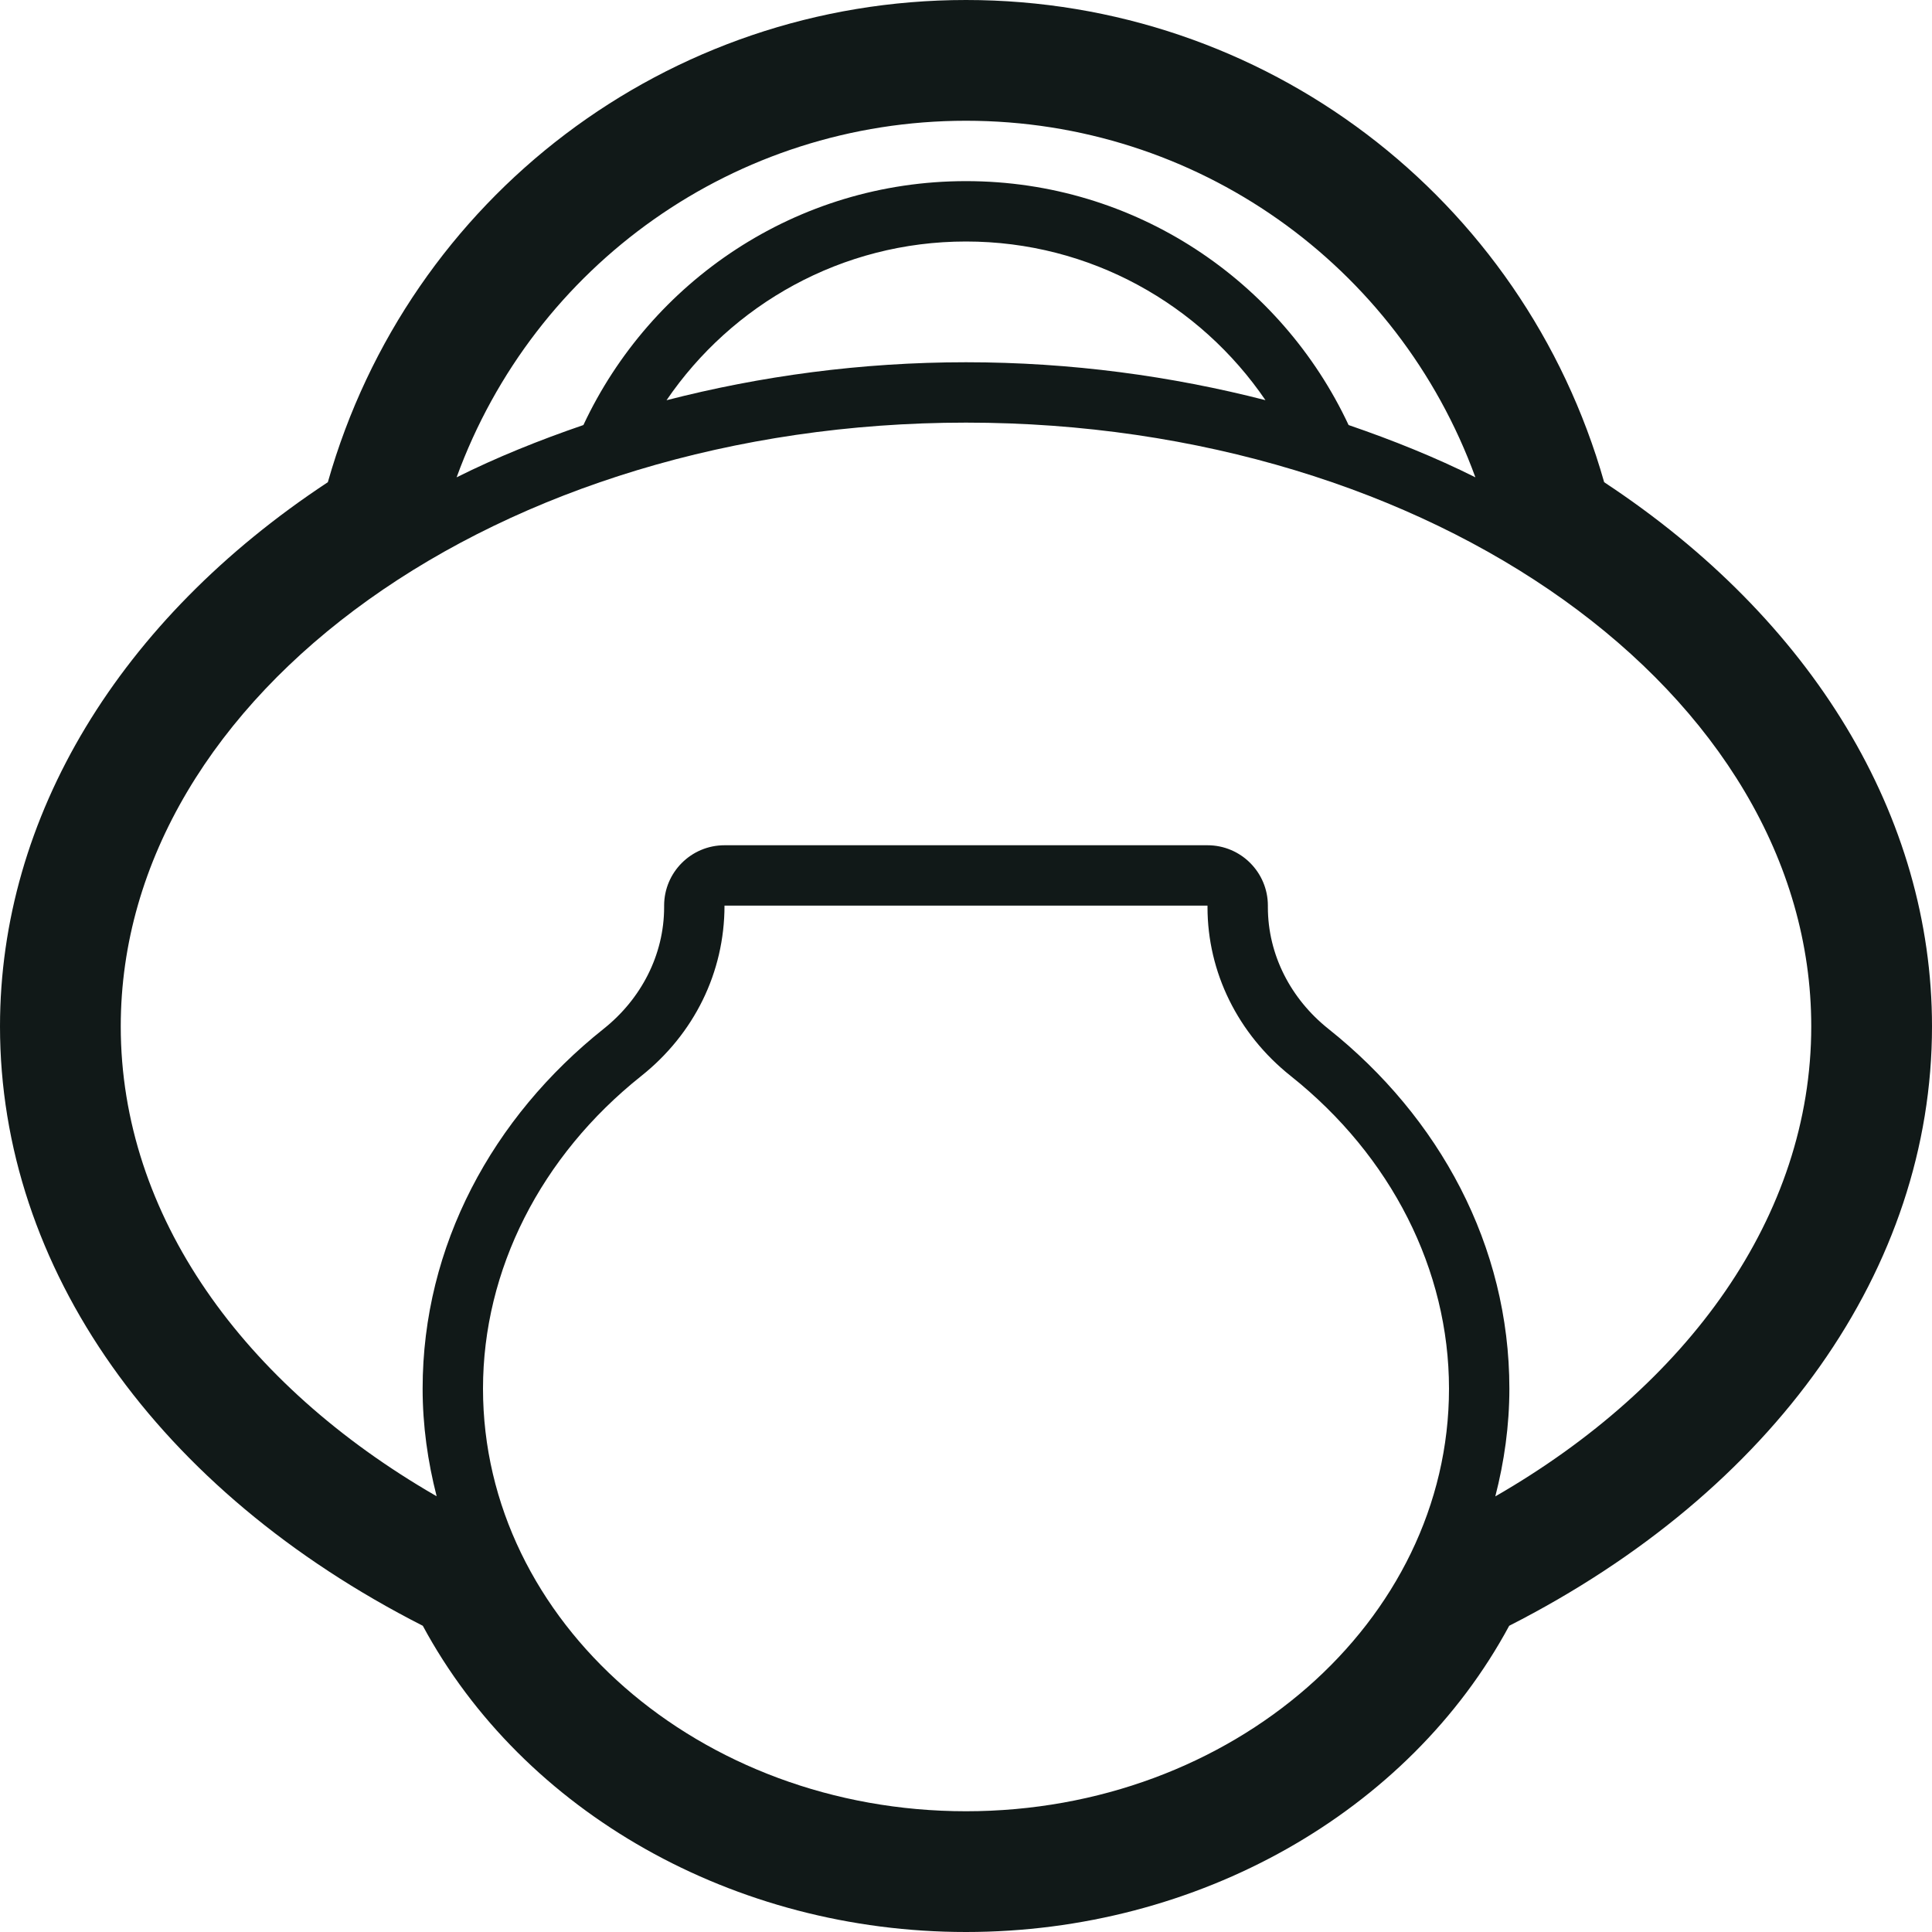
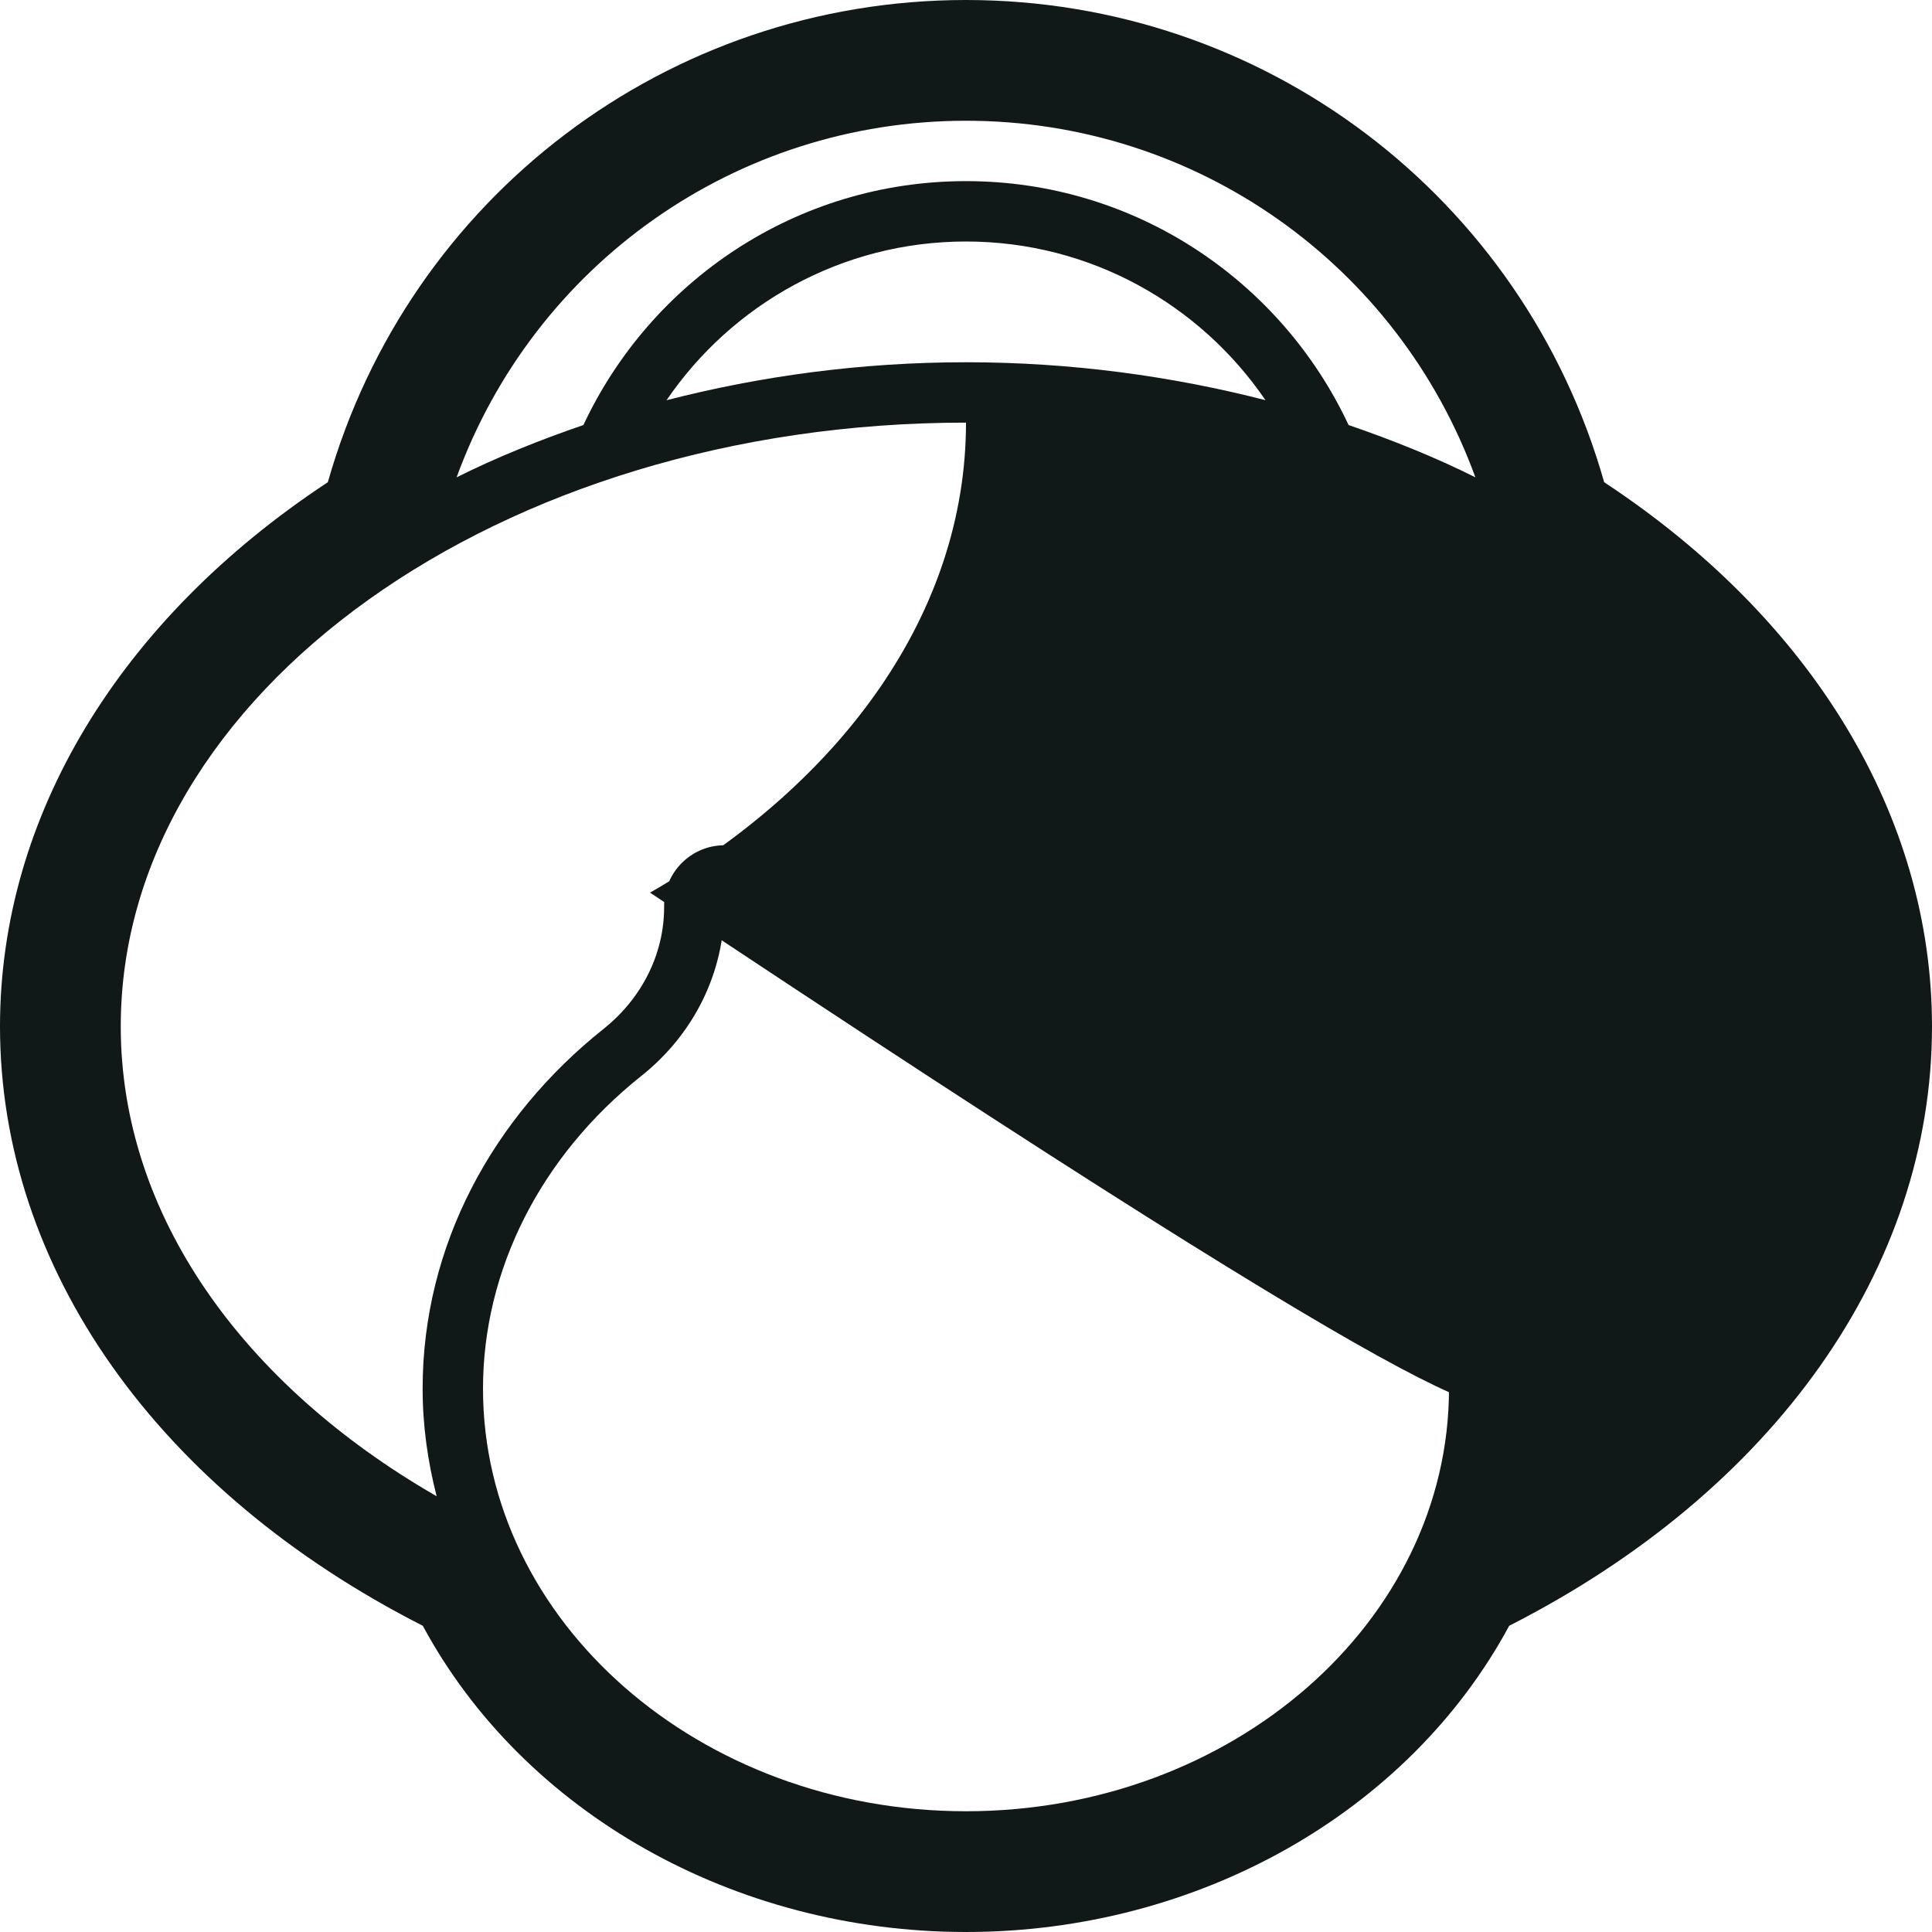
<svg xmlns="http://www.w3.org/2000/svg" version="1.1" id="Uploaded to svgrepo.com" width="800px" height="800px" viewBox="0 0 32 32" xml:space="preserve">
  <style type="text/css">
	.blueprint_een{fill:#111918;}
	.st0{fill:#0B1719;}
</style>
-   <path class="blueprint_een" d="M26.57,7.987C25.23,3.264,20.941,0,16,0S6.77,3.264,5.43,7.987C1.973,10.265,0,13.53,0,17  c0,4.003,2.611,7.693,7.003,9.928C8.67,30.021,12.161,32,16,32s7.33-1.979,8.997-5.072C29.389,24.693,32,21.003,32,17  C32,13.53,30.027,10.265,26.57,7.987z M2,17C2,11.486,8.28,7,16,7s14,4.486,14,10c0,3.144-2.046,5.95-5.233,7.785  C24.915,24.21,25,23.614,25,23c0-2.368-1.159-4.495-2.999-5.96C21.382,16.547,21,15.817,21,15.025V15c0-0.552-0.448-1-1-1h-8  c-0.552,0-1,0.448-1,1v0.025c0,0.791-0.382,1.522-1.001,2.015C8.159,18.505,7,20.632,7,23c0,0.613,0.085,1.208,0.232,1.782  c-0.008-0.004-0.015-0.008-0.022-0.012C4.037,22.935,2,20.136,2,17z M11.04,6.629C11.04,6.629,11.04,6.629,11.04,6.629  C12.121,5.043,13.941,4,16,4s3.879,1.043,4.96,2.628c0,0,0,0,0,0C19.405,6.229,17.741,6,16,6S12.595,6.229,11.04,6.629z M16,30  c-4.411,0-8-3.14-8-7c0-1.965,0.955-3.852,2.621-5.178C11.497,17.125,12,16.106,12,15h8v0.025c0,1.08,0.503,2.1,1.379,2.797  C23.045,19.148,24,21.035,24,23C24,26.86,20.411,30,16,30z M16,2c3.817,0,7.154,2.385,8.437,5.906  c-0.662-0.331-1.368-0.615-2.1-0.866C21.221,4.656,18.807,3,16,3s-5.221,1.656-6.337,4.04c-0.732,0.251-1.438,0.535-2.1,0.866  C8.846,4.385,12.183,2,16,2z" />
+   <path class="blueprint_een" d="M26.57,7.987C25.23,3.264,20.941,0,16,0S6.77,3.264,5.43,7.987C1.973,10.265,0,13.53,0,17  c0,4.003,2.611,7.693,7.003,9.928C8.67,30.021,12.161,32,16,32s7.33-1.979,8.997-5.072C29.389,24.693,32,21.003,32,17  C32,13.53,30.027,10.265,26.57,7.987z M2,17C2,11.486,8.28,7,16,7c0,3.144-2.046,5.95-5.233,7.785  C24.915,24.21,25,23.614,25,23c0-2.368-1.159-4.495-2.999-5.96C21.382,16.547,21,15.817,21,15.025V15c0-0.552-0.448-1-1-1h-8  c-0.552,0-1,0.448-1,1v0.025c0,0.791-0.382,1.522-1.001,2.015C8.159,18.505,7,20.632,7,23c0,0.613,0.085,1.208,0.232,1.782  c-0.008-0.004-0.015-0.008-0.022-0.012C4.037,22.935,2,20.136,2,17z M11.04,6.629C11.04,6.629,11.04,6.629,11.04,6.629  C12.121,5.043,13.941,4,16,4s3.879,1.043,4.96,2.628c0,0,0,0,0,0C19.405,6.229,17.741,6,16,6S12.595,6.229,11.04,6.629z M16,30  c-4.411,0-8-3.14-8-7c0-1.965,0.955-3.852,2.621-5.178C11.497,17.125,12,16.106,12,15h8v0.025c0,1.08,0.503,2.1,1.379,2.797  C23.045,19.148,24,21.035,24,23C24,26.86,20.411,30,16,30z M16,2c3.817,0,7.154,2.385,8.437,5.906  c-0.662-0.331-1.368-0.615-2.1-0.866C21.221,4.656,18.807,3,16,3s-5.221,1.656-6.337,4.04c-0.732,0.251-1.438,0.535-2.1,0.866  C8.846,4.385,12.183,2,16,2z" />
</svg>